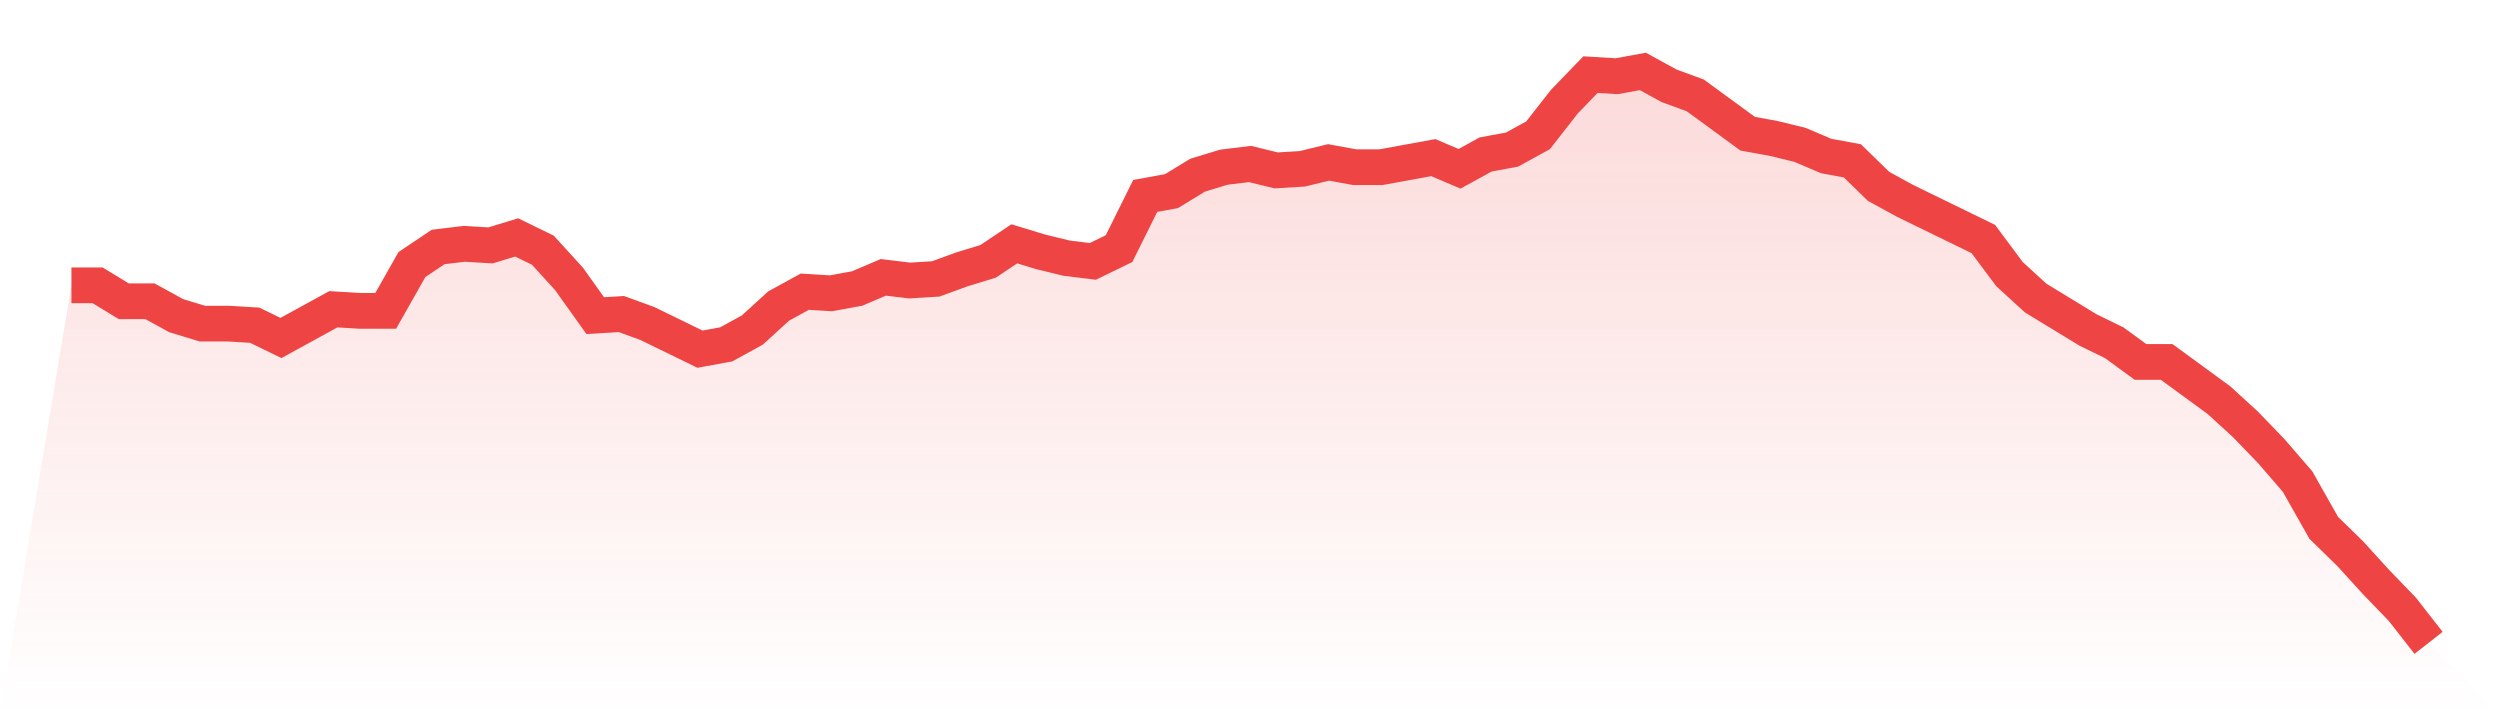
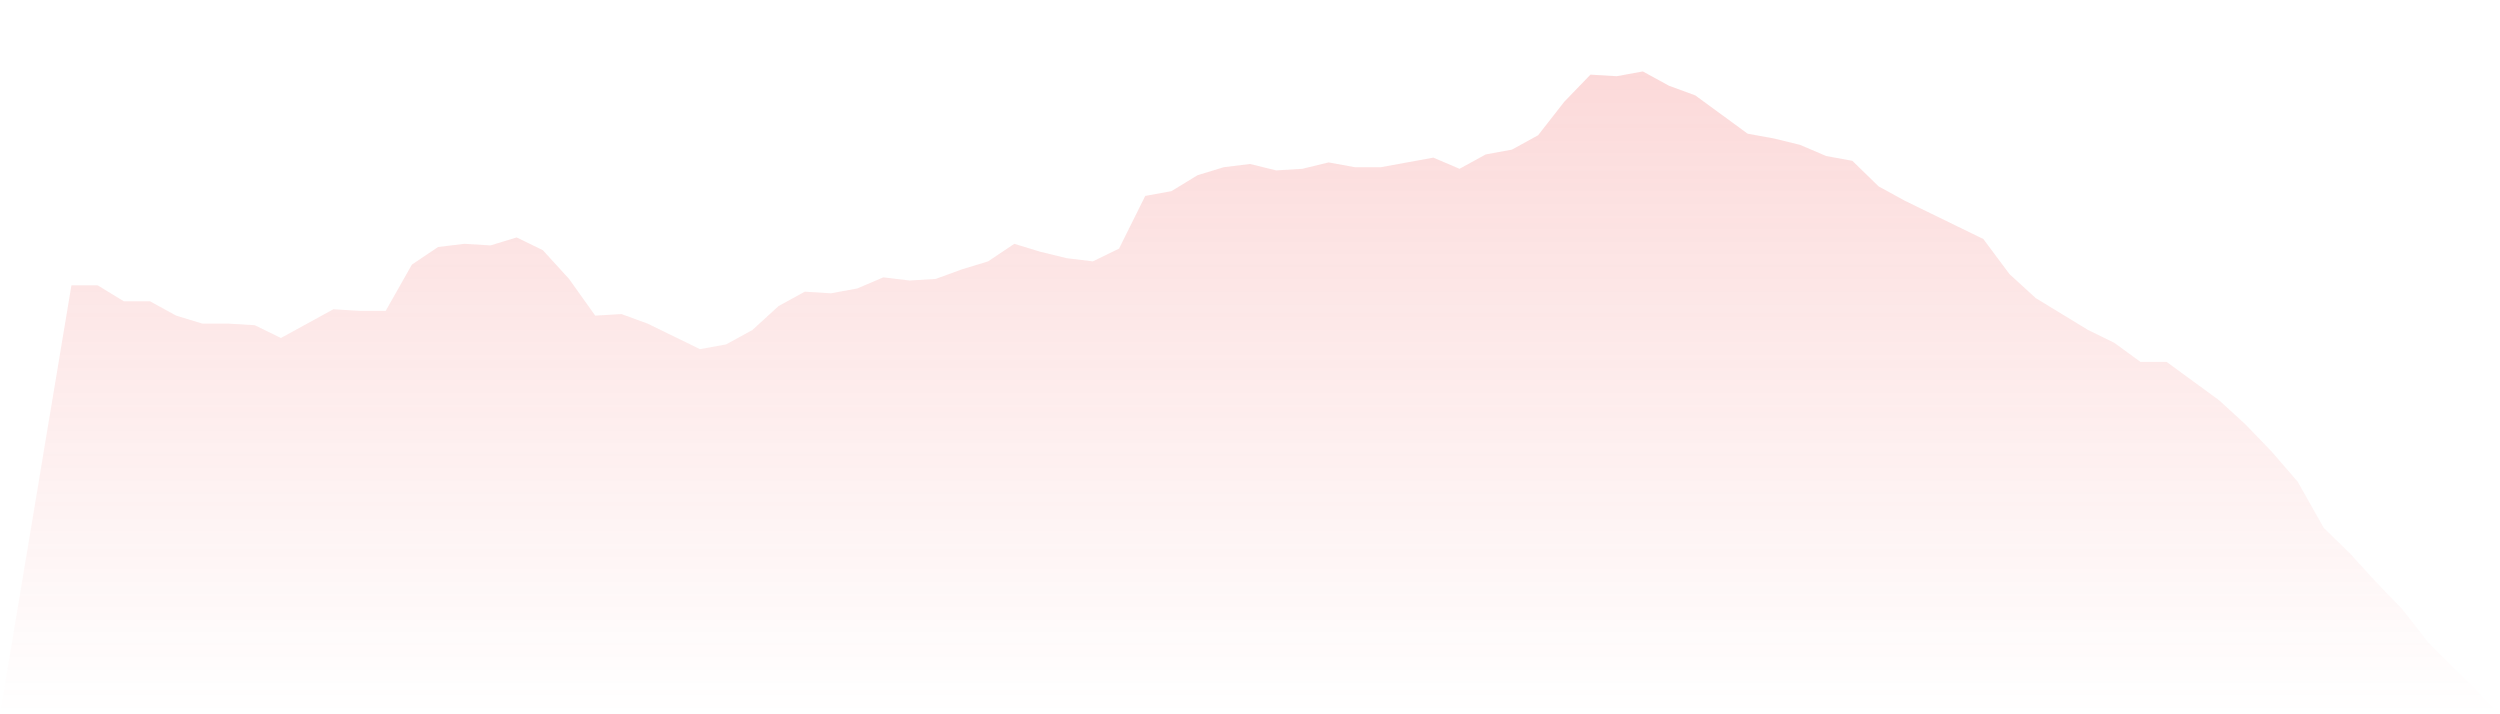
<svg xmlns="http://www.w3.org/2000/svg" viewBox="0 0 140 40">
  <defs>
    <linearGradient id="gradient" x1="0" x2="0" y1="0" y2="1">
      <stop offset="0%" stop-color="#ef4444" stop-opacity="0.2" />
      <stop offset="100%" stop-color="#ef4444" stop-opacity="0" />
    </linearGradient>
  </defs>
  <path d="M4,15.978 L4,15.978 L5.467,15.978 L6.933,16.872 L8.4,16.872 L9.867,17.676 L11.333,18.123 L12.8,18.123 L14.267,18.212 L15.733,18.927 L17.2,18.123 L18.667,17.318 L20.133,17.408 L21.6,17.408 L23.067,14.816 L24.533,13.832 L26,13.654 L27.467,13.743 L28.933,13.296 L30.4,14.011 L31.867,15.62 L33.333,17.676 L34.8,17.587 L36.267,18.123 L37.733,18.838 L39.2,19.553 L40.667,19.285 L42.133,18.48 L43.6,17.14 L45.067,16.335 L46.533,16.425 L48,16.156 L49.467,15.531 L50.933,15.709 L52.4,15.62 L53.867,15.084 L55.333,14.637 L56.8,13.654 L58.267,14.101 L59.733,14.458 L61.2,14.637 L62.667,13.922 L64.133,10.972 L65.6,10.704 L67.067,9.81 L68.533,9.363 L70,9.184 L71.467,9.542 L72.933,9.453 L74.4,9.095 L75.867,9.363 L77.333,9.363 L78.8,9.095 L80.267,8.827 L81.733,9.453 L83.2,8.648 L84.667,8.38 L86.133,7.575 L87.6,5.698 L89.067,4.179 L90.533,4.268 L92,4 L93.467,4.804 L94.933,5.341 L96.4,6.413 L97.867,7.486 L99.333,7.754 L100.8,8.112 L102.267,8.737 L103.733,9.006 L105.2,10.436 L106.667,11.24 L108.133,11.955 L109.6,12.67 L111.067,13.385 L112.533,15.352 L114,16.693 L115.467,17.587 L116.933,18.48 L118.4,19.196 L119.867,20.268 L121.333,20.268 L122.8,21.341 L124.267,22.413 L125.733,23.754 L127.2,25.274 L128.667,26.972 L130.133,29.564 L131.6,30.994 L133.067,32.603 L134.533,34.123 L136,36 L140,40 L0,40 z" fill="url(#gradient)" />
-   <path d="M4,15.978 L4,15.978 L5.467,15.978 L6.933,16.872 L8.4,16.872 L9.867,17.676 L11.333,18.123 L12.8,18.123 L14.267,18.212 L15.733,18.927 L17.2,18.123 L18.667,17.318 L20.133,17.408 L21.6,17.408 L23.067,14.816 L24.533,13.832 L26,13.654 L27.467,13.743 L28.933,13.296 L30.4,14.011 L31.867,15.62 L33.333,17.676 L34.8,17.587 L36.267,18.123 L37.733,18.838 L39.2,19.553 L40.667,19.285 L42.133,18.48 L43.6,17.14 L45.067,16.335 L46.533,16.425 L48,16.156 L49.467,15.531 L50.933,15.709 L52.4,15.62 L53.867,15.084 L55.333,14.637 L56.8,13.654 L58.267,14.101 L59.733,14.458 L61.2,14.637 L62.667,13.922 L64.133,10.972 L65.6,10.704 L67.067,9.81 L68.533,9.363 L70,9.184 L71.467,9.542 L72.933,9.453 L74.4,9.095 L75.867,9.363 L77.333,9.363 L78.8,9.095 L80.267,8.827 L81.733,9.453 L83.2,8.648 L84.667,8.38 L86.133,7.575 L87.6,5.698 L89.067,4.179 L90.533,4.268 L92,4 L93.467,4.804 L94.933,5.341 L96.4,6.413 L97.867,7.486 L99.333,7.754 L100.8,8.112 L102.267,8.737 L103.733,9.006 L105.2,10.436 L106.667,11.24 L108.133,11.955 L109.6,12.67 L111.067,13.385 L112.533,15.352 L114,16.693 L115.467,17.587 L116.933,18.48 L118.4,19.196 L119.867,20.268 L121.333,20.268 L122.8,21.341 L124.267,22.413 L125.733,23.754 L127.2,25.274 L128.667,26.972 L130.133,29.564 L131.6,30.994 L133.067,32.603 L134.533,34.123 L136,36" fill="none" stroke="#ef4444" stroke-width="2" />
</svg>